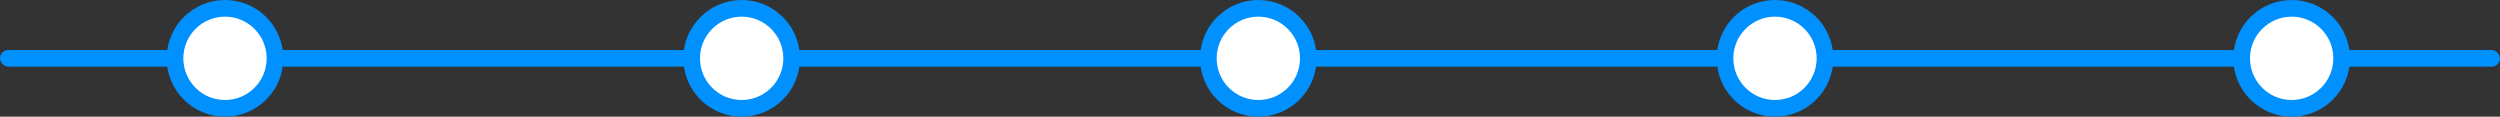
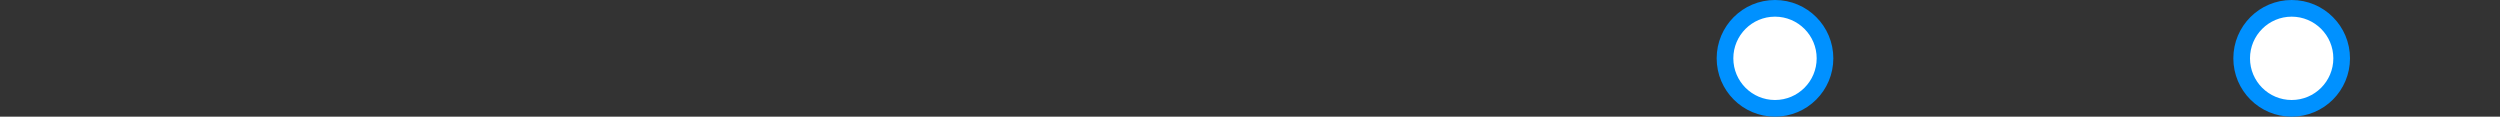
<svg xmlns="http://www.w3.org/2000/svg" width="300" height="14" viewBox="0 0 300 14" fill="none">
  <rect x="0" y="0" width="300" height="14" fill="#333333" stroke="none" />
-   <rect y="6" width="300" height="2" rx="1" fill="#0091FF" />
-   <circle cx="27" cy="7" r="6" fill="white" stroke="#0091FF" stroke-width="2" />
-   <circle cx="89" cy="7" r="6" fill="white" stroke="#0091FF" stroke-width="2" />
-   <circle cx="151" cy="7" r="6" fill="white" stroke="#0091FF" stroke-width="2" />
  <circle cx="213" cy="7" r="6" fill="white" stroke="#0091FF" stroke-width="2" />
  <circle cx="275" cy="7" r="6" fill="white" stroke="#0091FF" stroke-width="2" />
</svg>